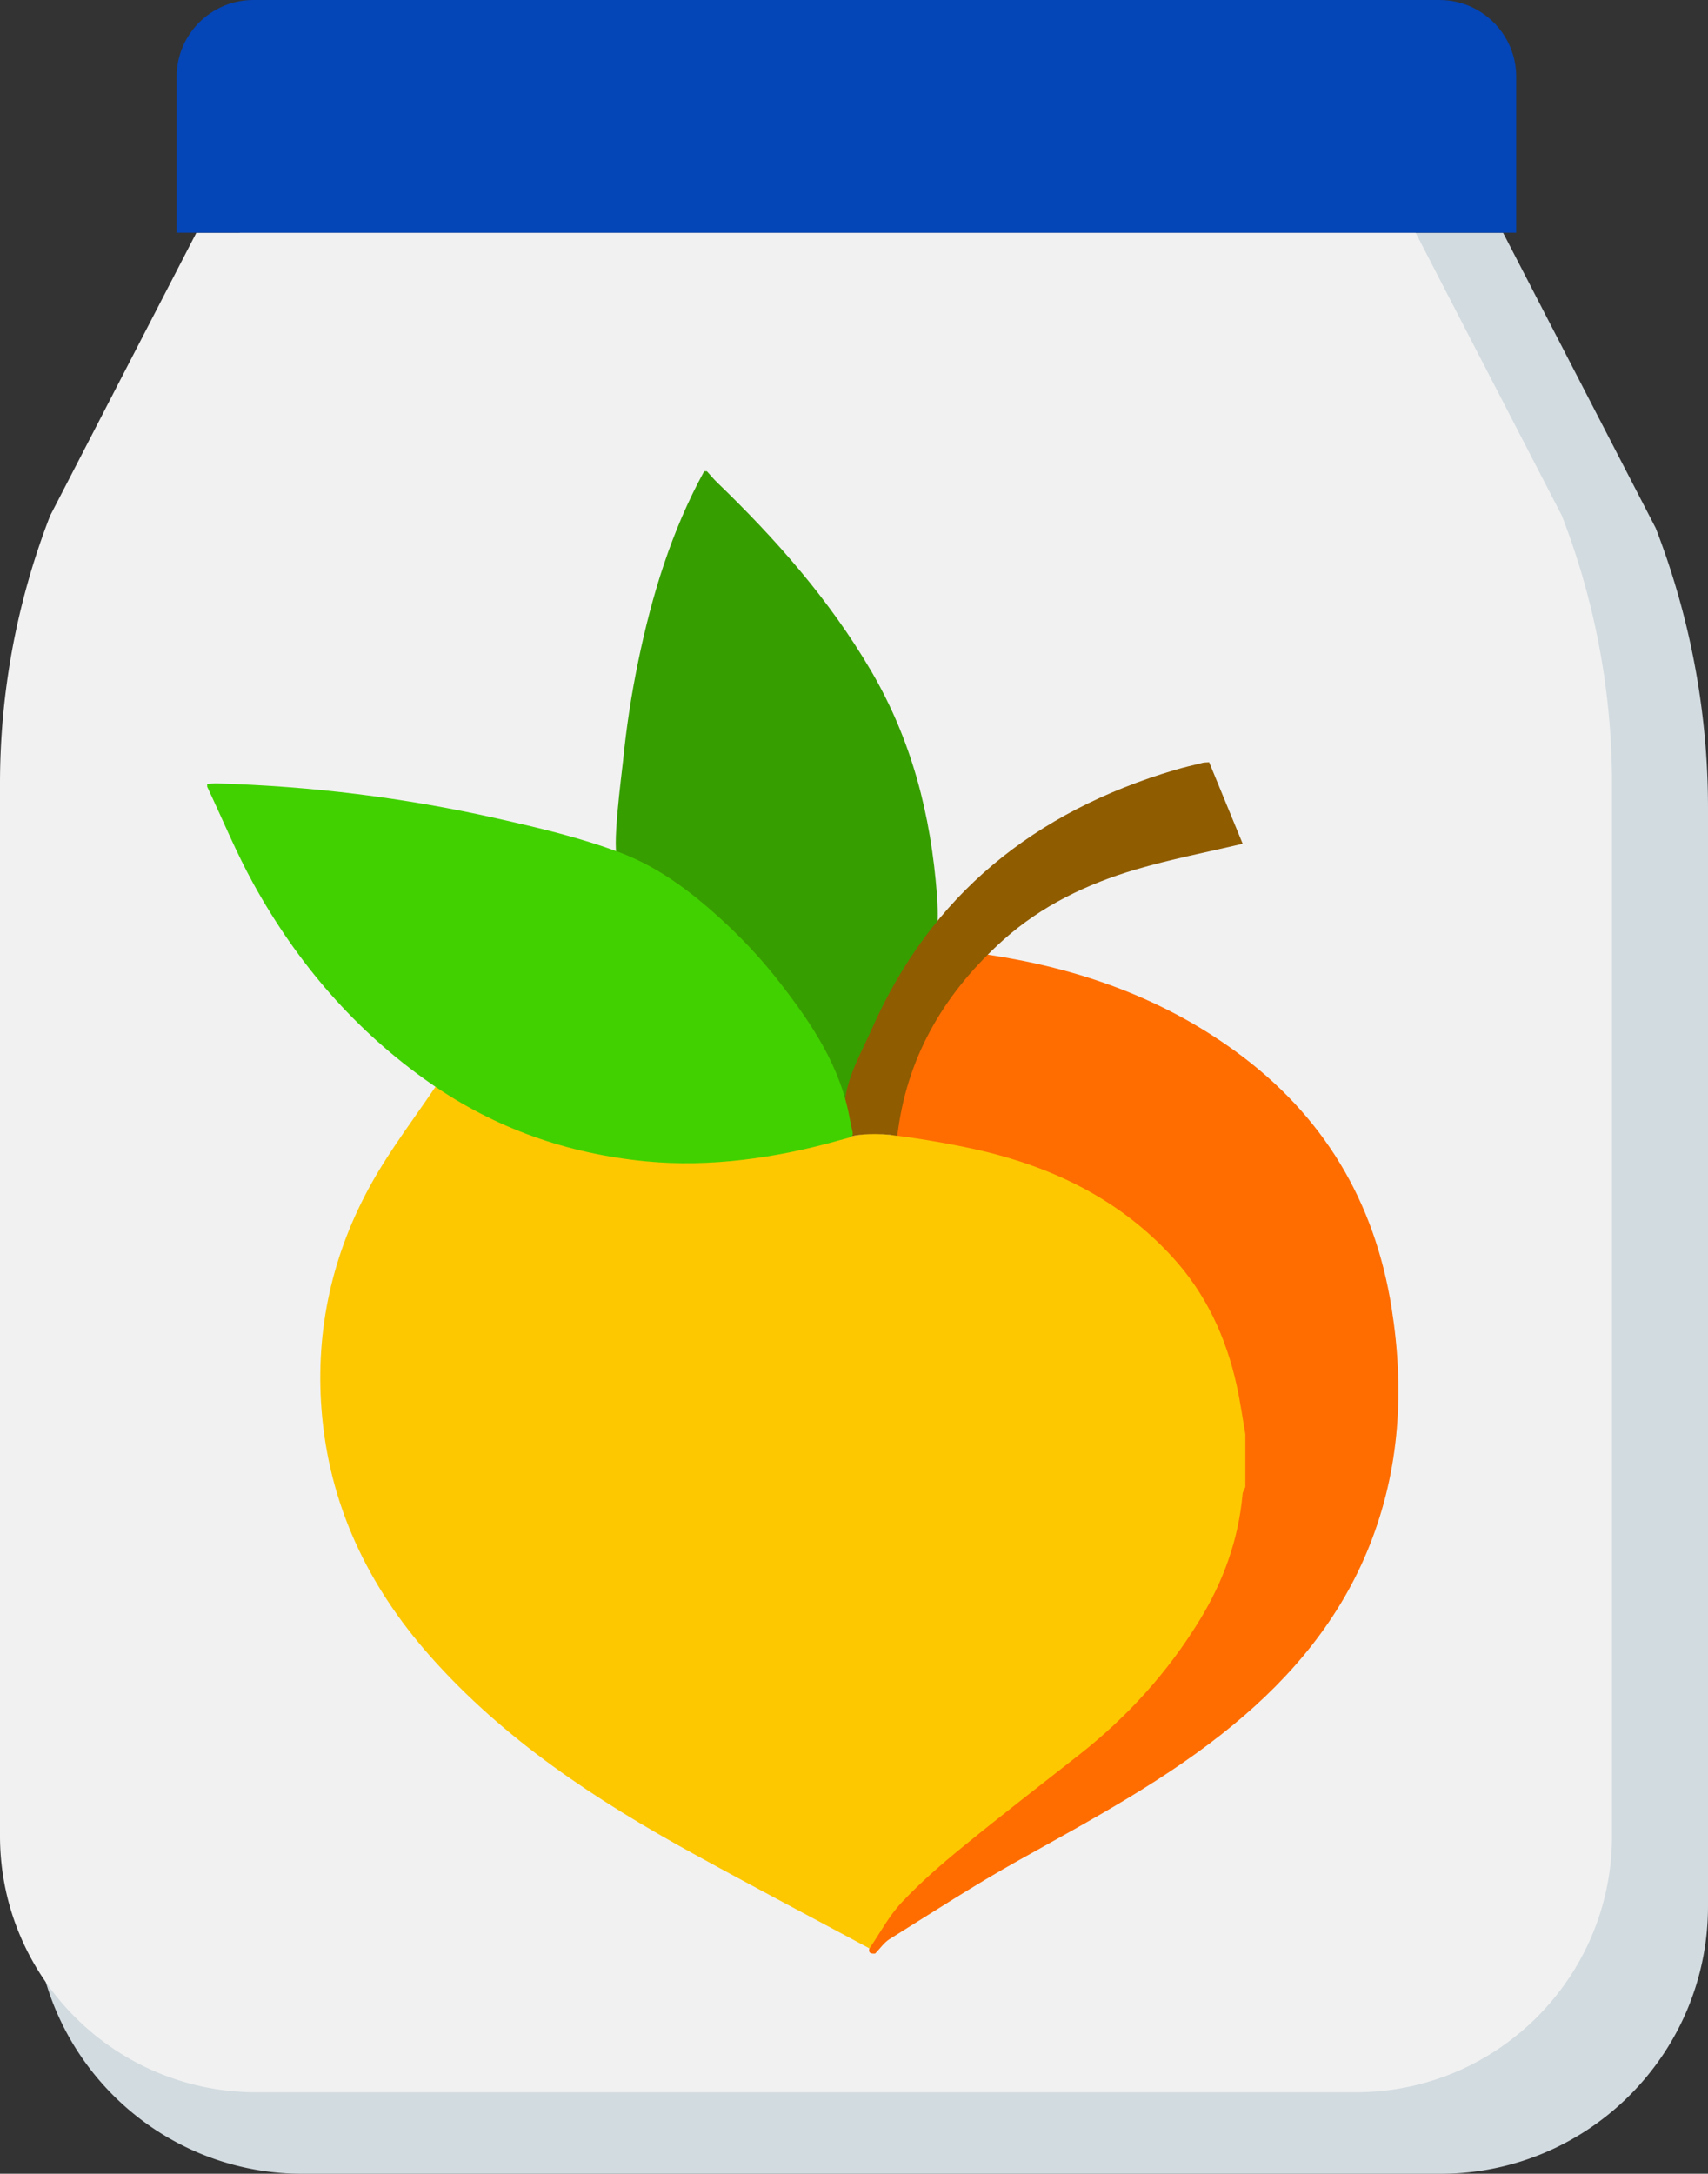
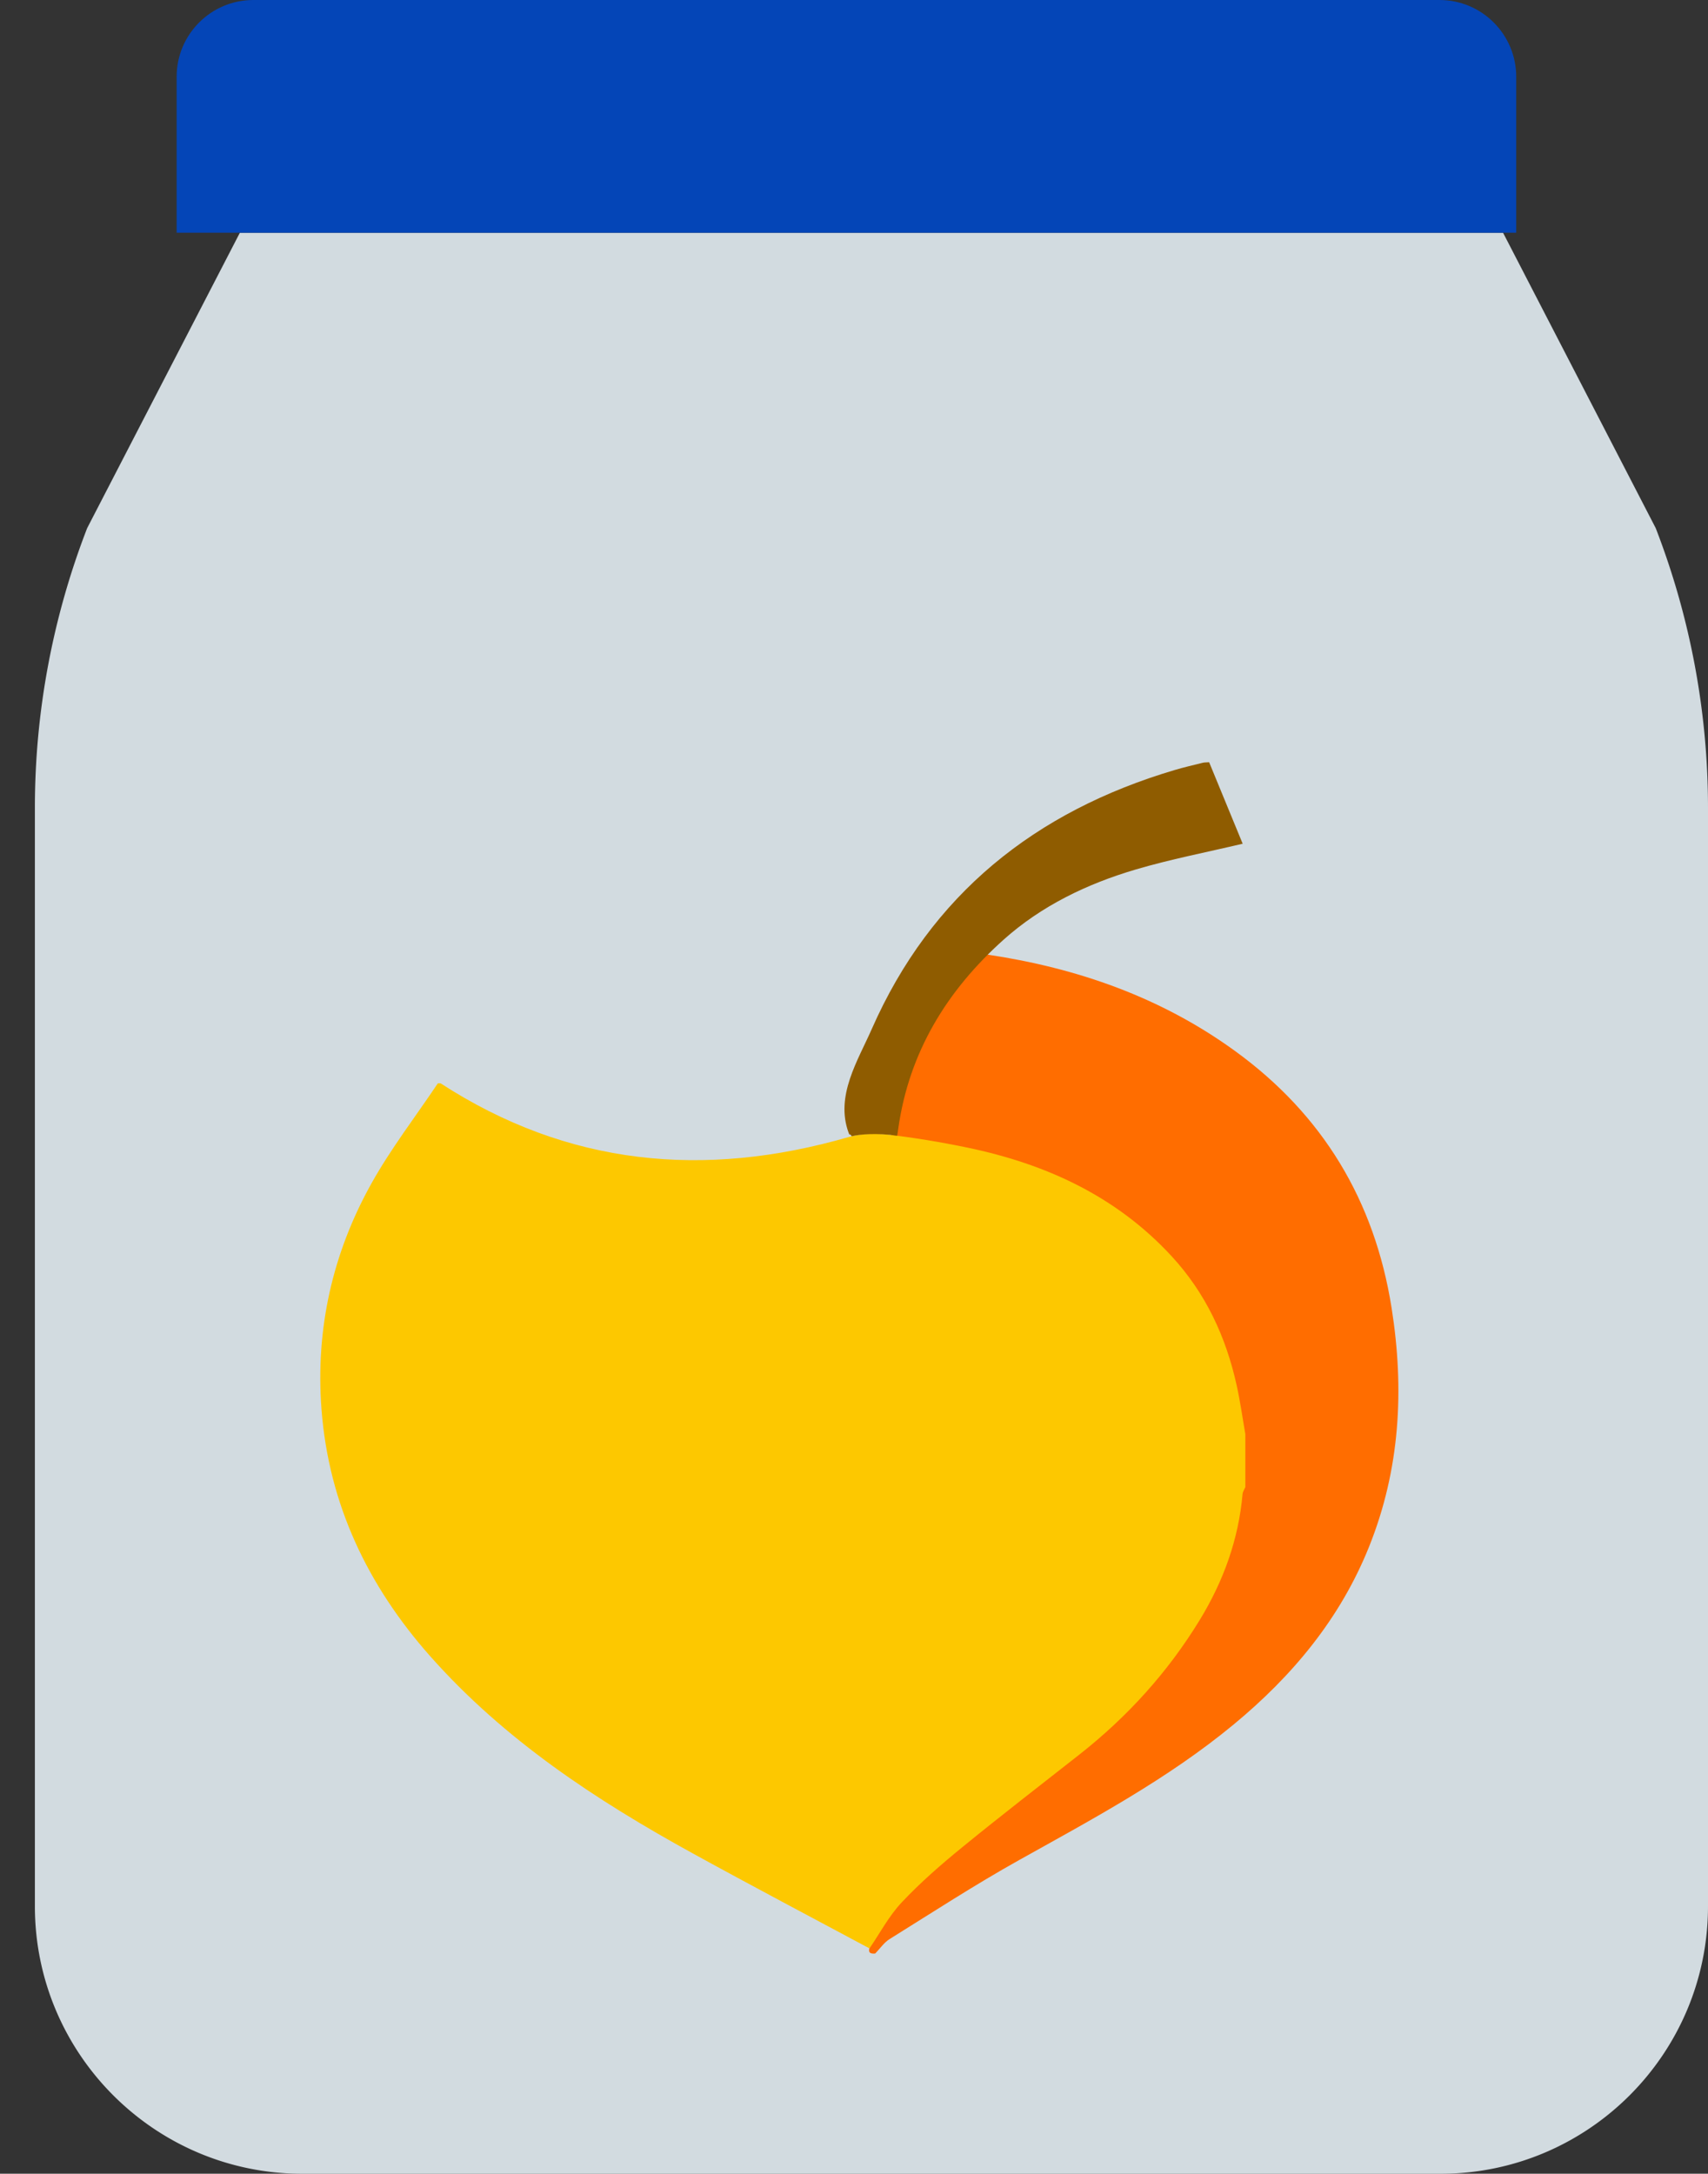
<svg xmlns="http://www.w3.org/2000/svg" viewBox="0 0 402.44 512">
  <rect x="0" y="0" width="402.44" height="512" fill="#333333" stroke="none" />
  <path d="M8.22 190.27h394.22v258.72c0 34.78-28.24 63.02-63.02 63.02H71.24c-34.78 0-63.02-28.24-63.02-63.02V190.27zM354.15 54.82H56.52l-35.98 69.57a182.333 182.333 0 00-12.32 65.88h394.22c0-22.53-4.18-44.87-12.32-65.88l-35.97-69.57z" fill="#d2dbe0" />
-   <path d="M0 184.58h379.82v247.86c0 33.32-27.05 60.37-60.37 60.37H60.37C27.05 492.81 0 465.76 0 432.44V184.58zM333.55 54.82H46.27l-34.46 66.65A174.477 174.477 0 000 184.58h379.82c0-21.59-4-42.98-11.81-63.11l-34.46-66.65z" fill="#f1f1f1" />
  <path d="M59.7 0h279.47c9.98 0 18.08 8.1 18.08 18.08v36.74H41.62V18.08C41.62 8.1 49.72 0 59.7 0z" fill="#0445b7" />
  <path d="M204.91 457.51c4.45-10.66 13.74-16.72 22.23-23.55 9.3-7.48 18.69-14.83 27.88-22.43 8.96-7.4 16.9-15.81 23.46-25.46 6.73-9.89 11.45-20.53 12.86-32.59 1.8-15.36-.57-29.87-7.88-43.52-4.88-9.11-11.63-16.58-20.12-22.41-13.78-9.45-29.05-14.96-45.57-17.15-1.17-.15-2.31-.55-3.48-.61-4.06-.21-4.69-.76-4.05-4.59 2.48-14.8 8.28-28.03 18.9-38.85.85-.86 2.45-1.66 3.56-1.5 21.12 3.16 40.84 10.03 58.3 22.7 20.69 15.01 32.89 35.26 36.89 60.52 3.04 19.2 2 38.04-5.31 56.25-6.79 16.92-18.06 30.44-31.97 41.92-15.46 12.76-33.02 22.14-50.41 31.84-10.42 5.81-20.45 12.34-30.59 18.65-1.32.82-2.27 2.26-3.4 3.41-2.59.21-.77-1.8-1.31-2.62z" fill="#ff6d00" />
  <path d="M103.16 255.17h.66c29.99 19.46 62.12 22.45 96 12.69 2.84-.82 6.05-1 9-.66 6.4.74 12.78 1.79 19.08 3.1 18.51 3.85 35.07 11.41 48.15 25.58 8.03 8.7 12.8 18.98 15.33 30.4.84 3.81 1.38 7.69 2.05 11.54v12.46c-.23.54-.61 1.08-.66 1.64-.94 10.71-4.53 20.55-10.08 29.64-7.5 12.28-17.03 22.8-28.35 31.7-9.22 7.24-18.51 14.41-27.59 21.82-4.99 4.07-9.89 8.33-14.29 13.01-3.05 3.24-5.19 7.35-7.59 10.84-13.56-7.27-27.62-14.67-41.55-22.33-22.85-12.56-44.49-26.78-61.97-46.51-14.74-16.64-23.89-35.83-25.6-58.13-1.44-18.83 2.56-36.72 11.75-53.18 4.59-8.23 10.41-15.77 15.67-23.62z" fill="#fdc800" />
-   <path d="M220.78 210.94c-1.45-19.09-5.97-36.62-15.56-52.97-9.78-16.68-22.42-31-36.26-44.34-.85-.82-1.6-1.75-2.4-2.62h-.65c-7.67 13.98-12.31 29.17-15.53 44.74-1.61 7.79-2.81 15.66-3.59 23.58-.25 2.54-2.85 21.9-1.11 22.75 25.16 12.21 42.34 31.88 53.64 57.63.34-.84.76-1.61.98-2.43 3.76-13.81 11.67-27.3 20.53-38.52 0 0 .3-3.13-.05-7.82z" fill="#379e00" />
  <path d="M200.68 267.63c-.74-1.1-.29.36-.74-.85-3.17-8.68 2.2-16.97 5.46-24.39 13.97-31.73 38.53-51.28 71.38-61.02 2.19-.65 4.41-1.16 6.63-1.71.4-.1.83-.07 1.49-.12 2.69 6.54 5.36 13.03 7.9 19.19-8.56 2.03-17 3.65-25.2 6.07-11.46 3.38-22.22 8.55-31.16 16.56-13.29 11.91-22.26 26.46-24.79 44.48-.16 1.16-.07.51-.26 1.67-4.7-.69-8.84-.35-10.7.12z" fill="#8f5c00" />
-   <path d="M48.82 185.31v-.65c.76-.05 1.52-.16 2.27-.14 22.2.65 44.16 3.34 65.81 8.21 9.93 2.23 19.95 4.57 29.42 8.17 9.55 3.63 17.71 10.07 25.16 17.07 4.47 4.2 8.65 8.81 12.41 13.67 7.44 9.6 14.17 19.65 16.35 31.98.82 4.62 1.72 3.79-2.67 5.02-14.63 4.12-30.29 6.37-45.46 4.89-18.5-1.8-35.48-7.78-50.68-18.36-17.65-12.29-31.36-28.25-41.71-46.99-4.08-7.38-7.29-15.24-10.9-22.87z" fill="#42d100" />
</svg>